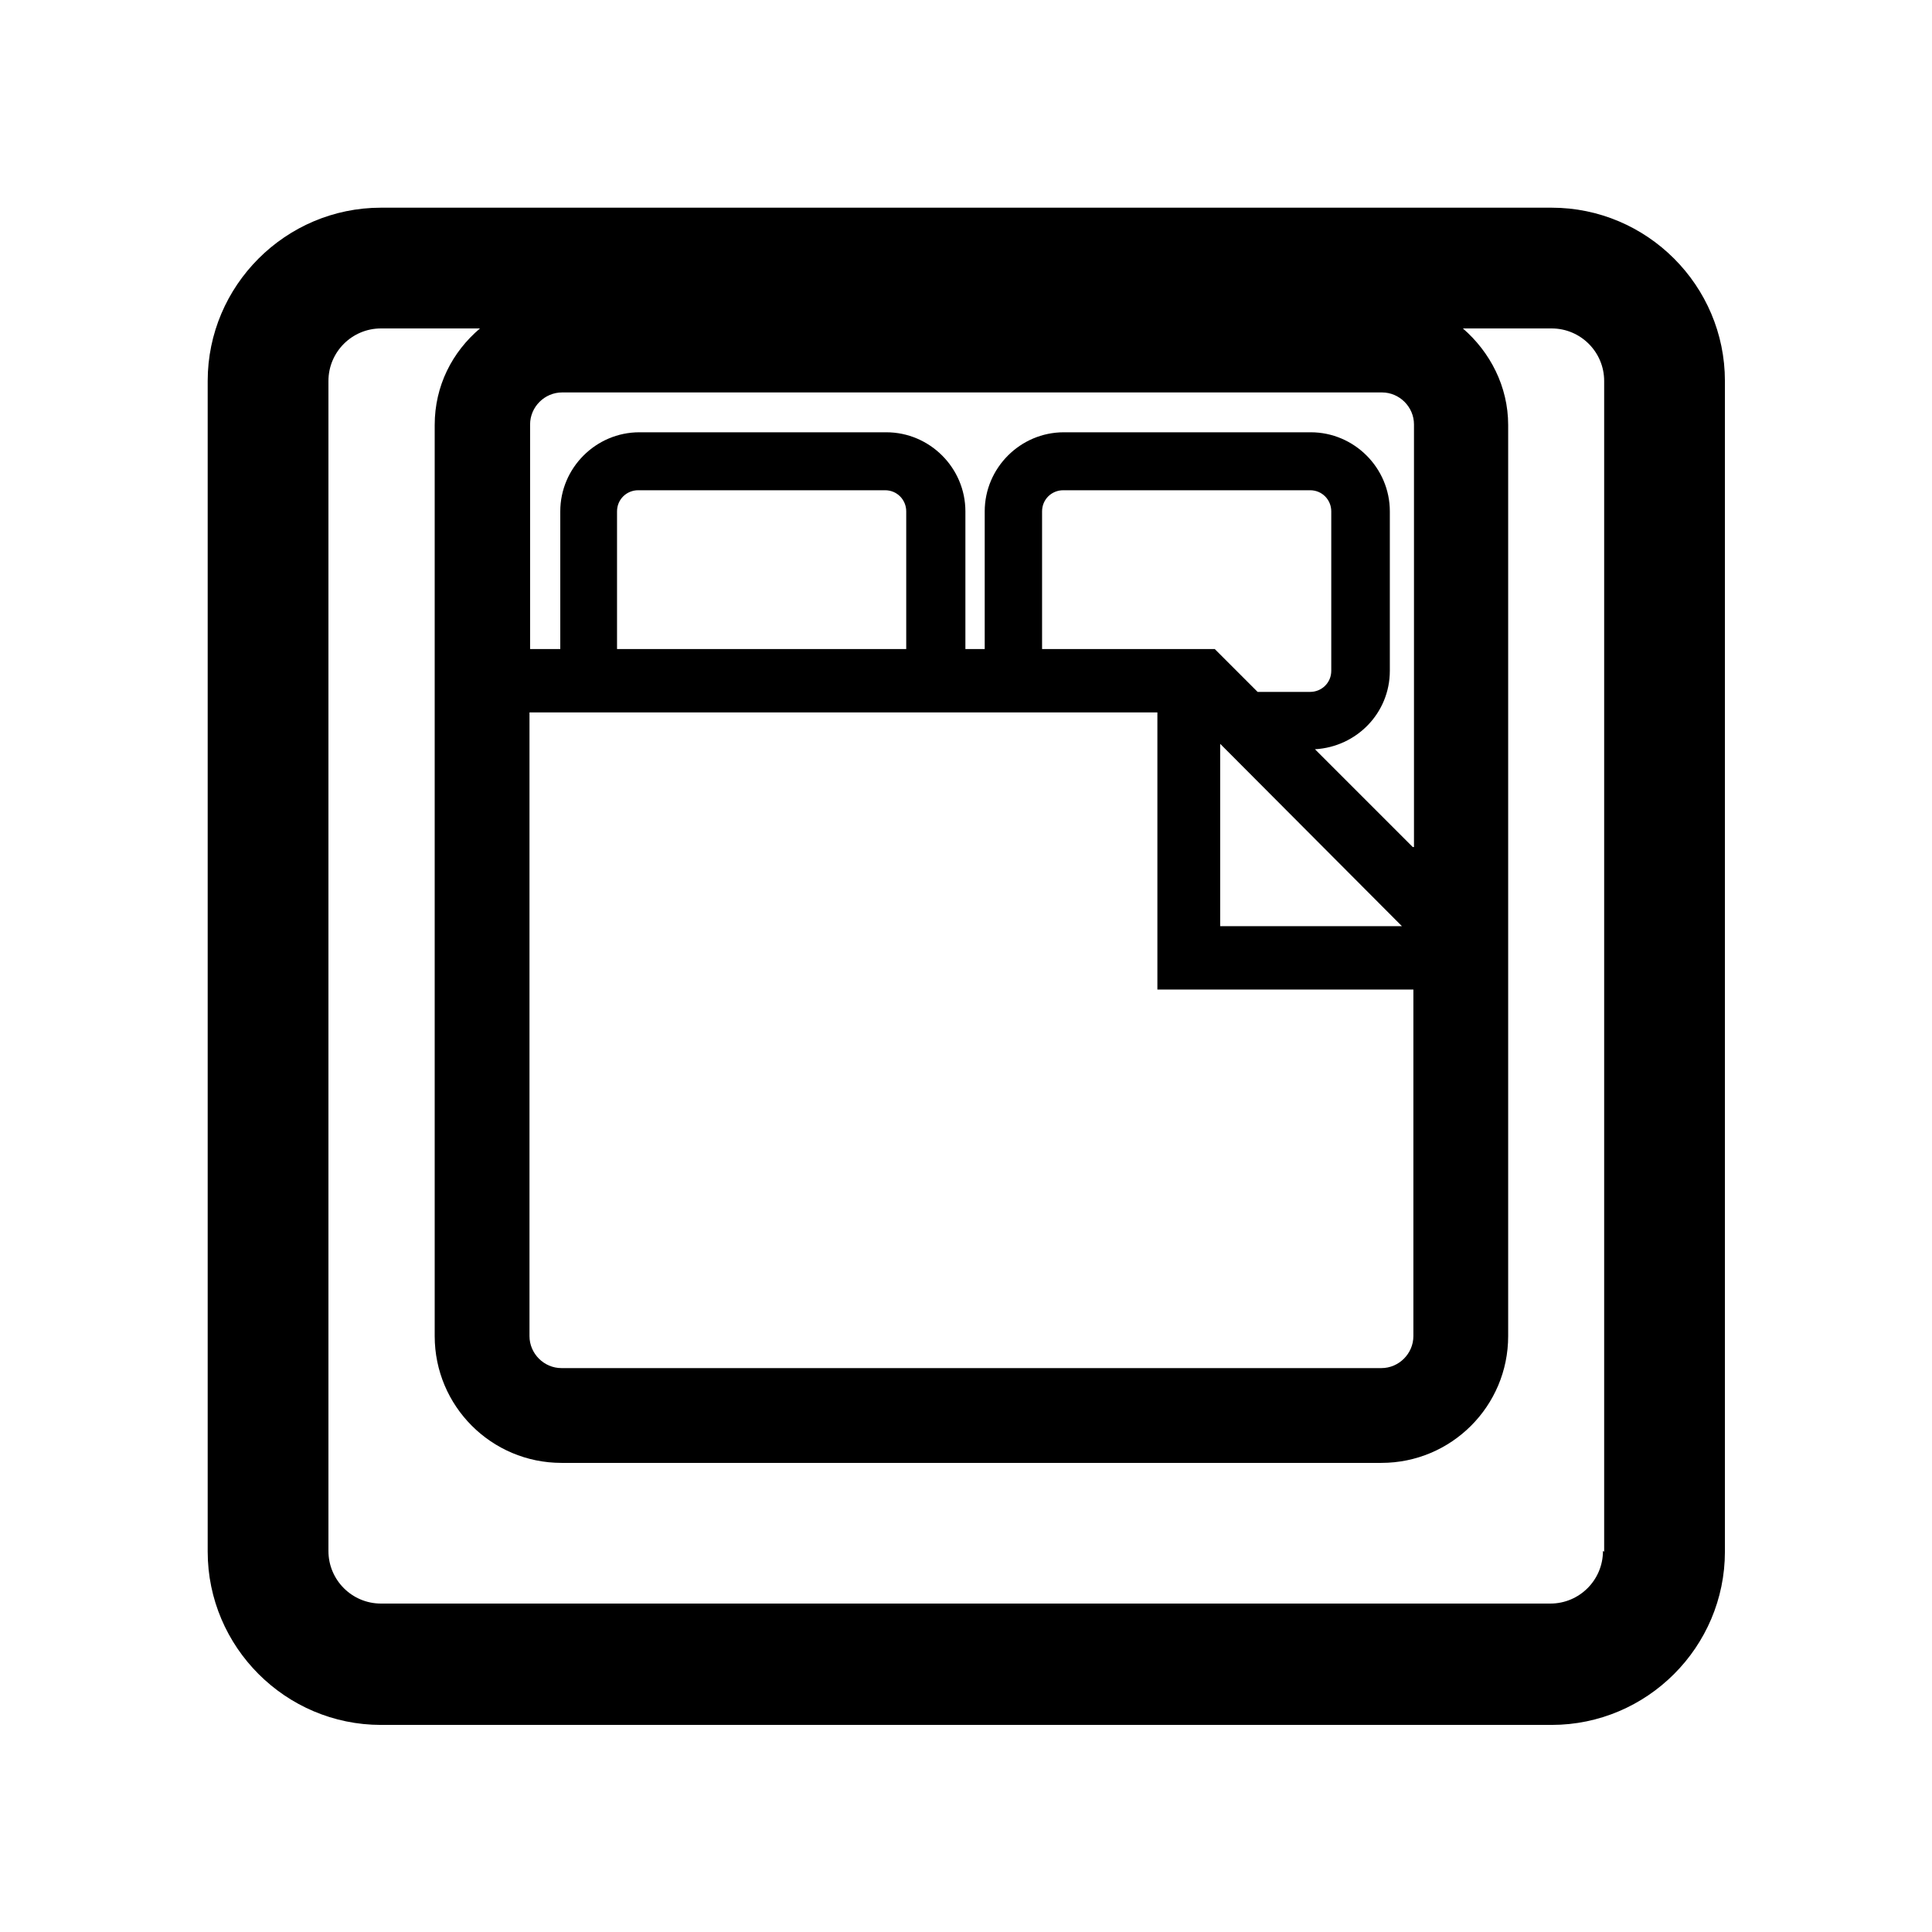
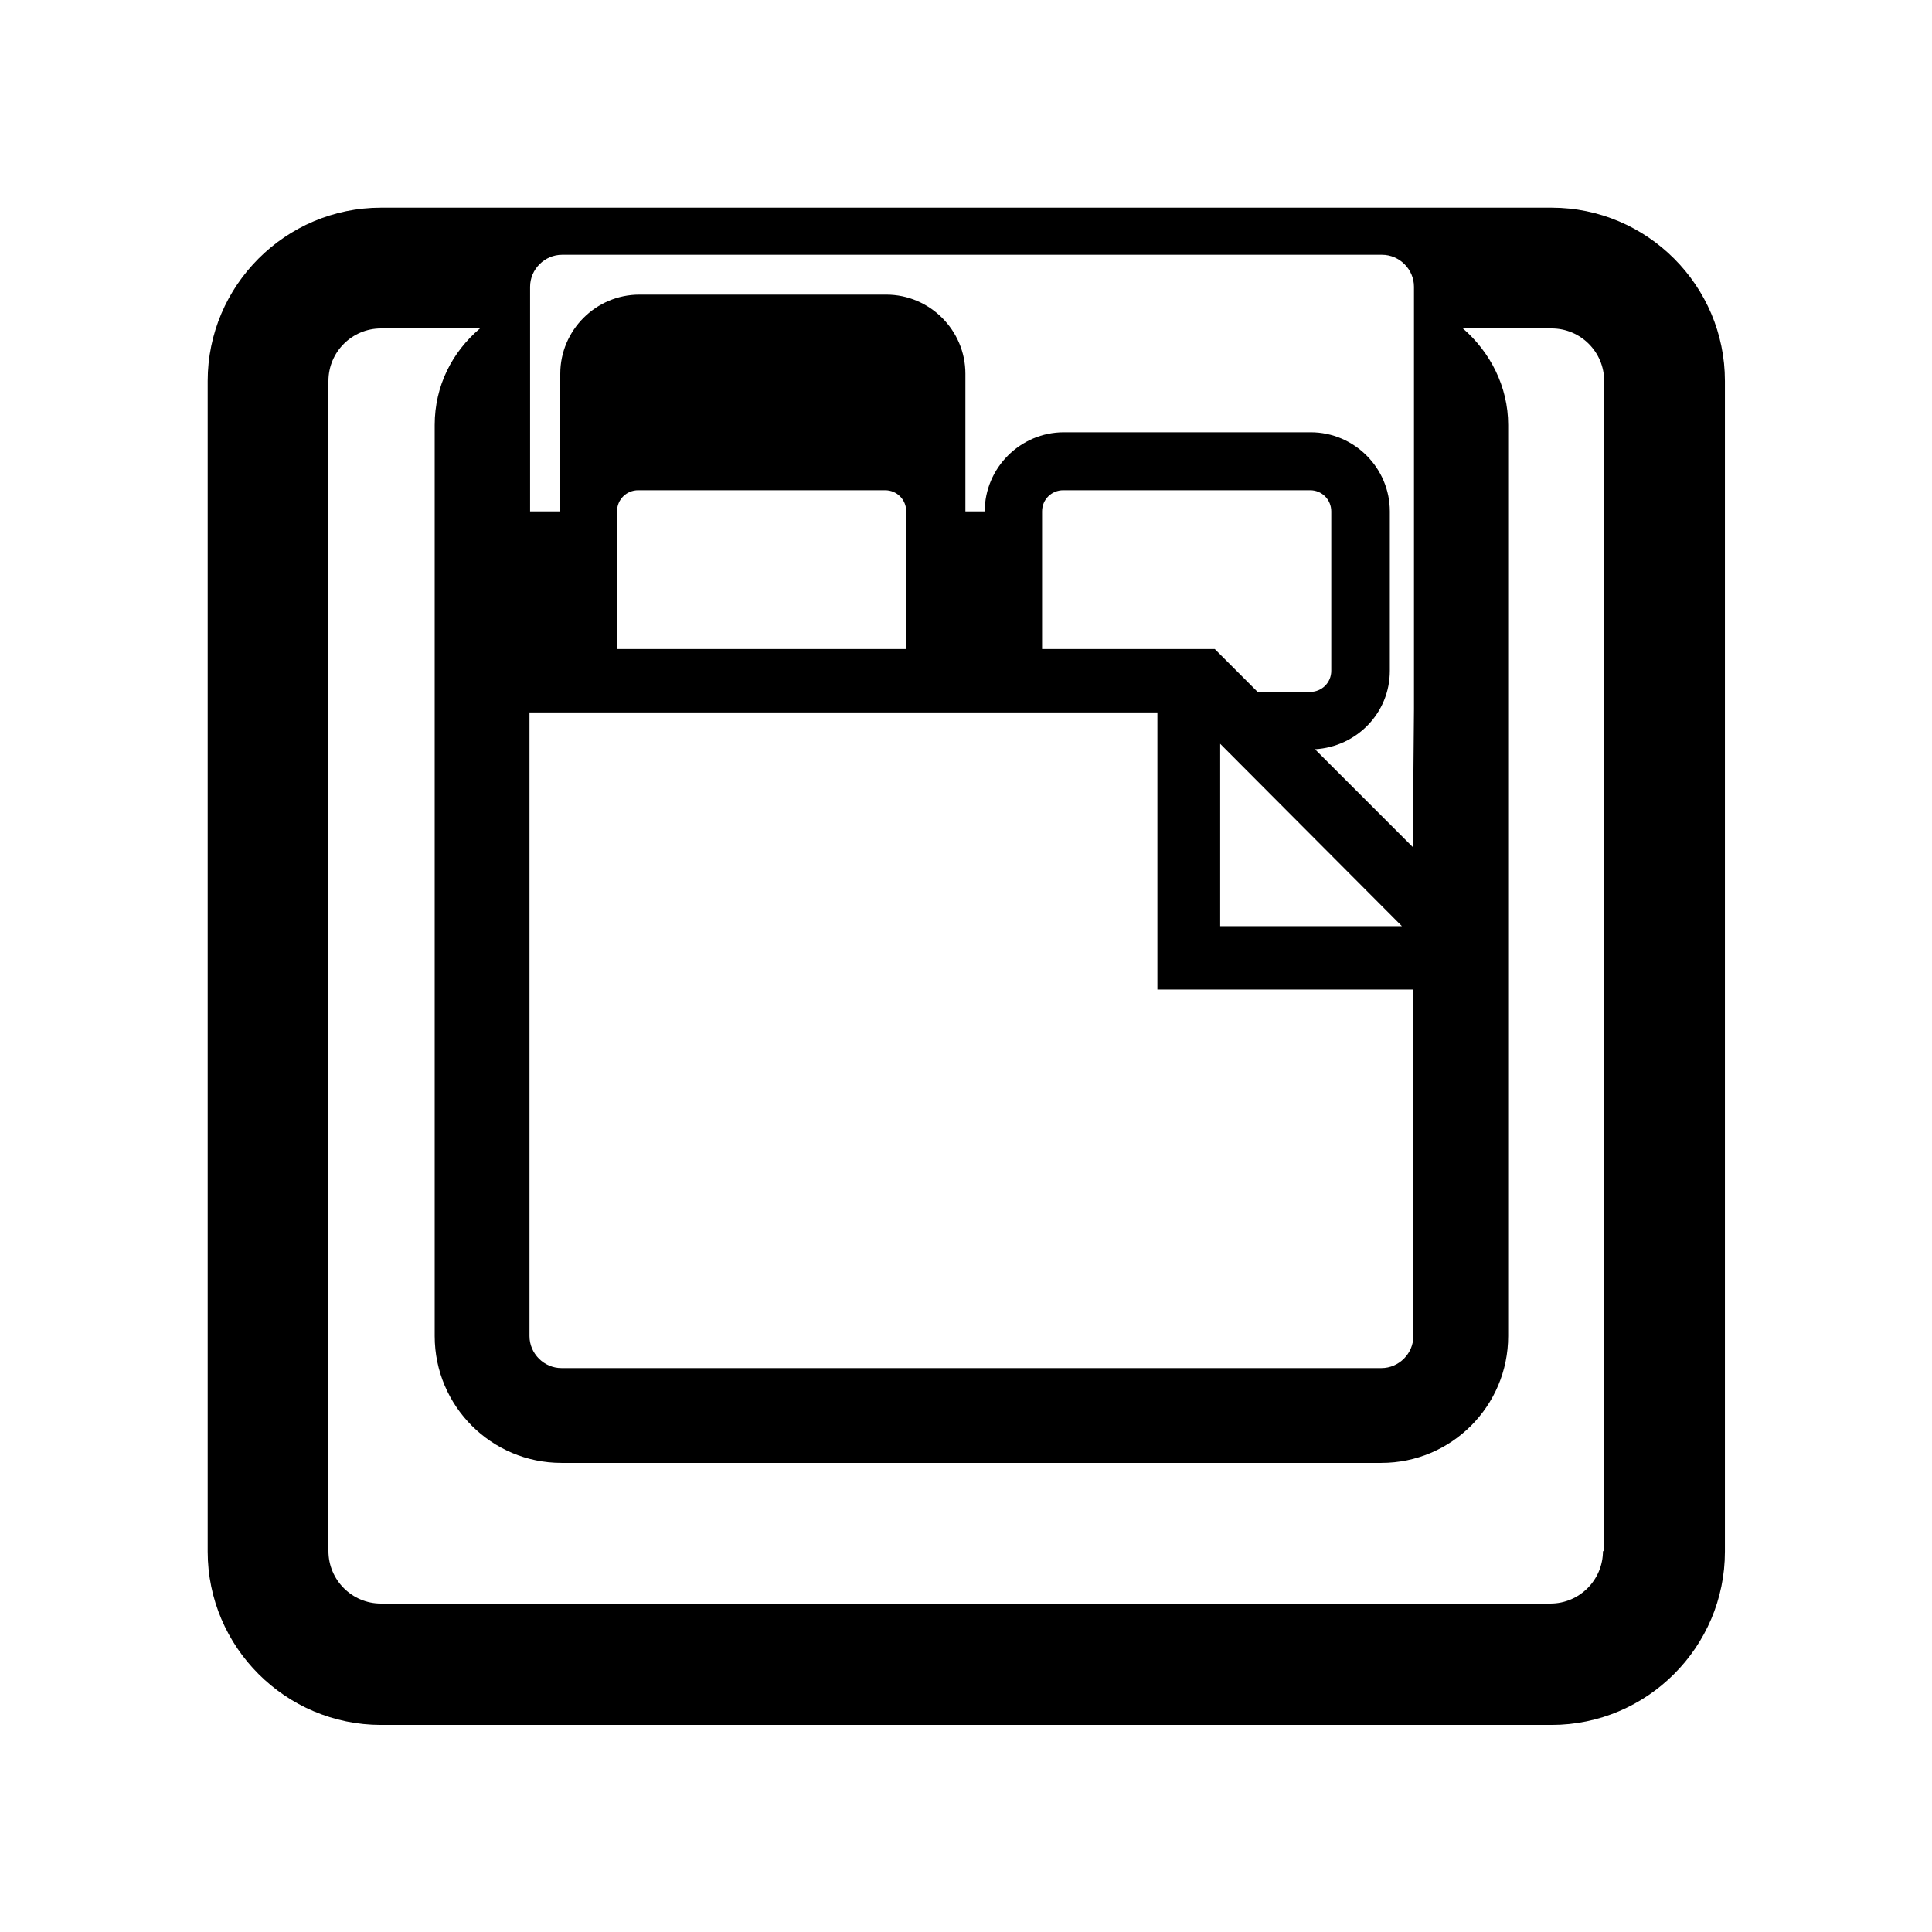
<svg xmlns="http://www.w3.org/2000/svg" id="Calque_1" viewBox="0 0 32 32">
  <defs>
    <style>.cls-1{stroke-width:0px;}</style>
  </defs>
-   <path class="cls-1" d="m25.69,3.44H6.31c-1.58,0-2.87,1.29-2.87,2.87v19.39c0,1.58,1.29,2.87,2.87,2.87h19.39c1.58,0,2.87-1.29,2.87-2.87V6.31c0-1.58-1.29-2.87-2.87-2.87ZM8.77,11.8h10.4v4.59h4.24v5.74c0,.29-.24.53-.53.53h-13.58c-.29,0-.53-.24-.53-.53v-10.33Zm6.25-1.05h-4.8v-2.28c0-.2.16-.35.35-.35h4.09c.2,0,.35.16.35.35v2.28Zm5.19,1.57l3.01,3.02h-3.01v-3.02Zm.62-.86l-.71-.71h-2.86v-2.28c0-.2.16-.35.35-.35h4.09c.2,0,.35.16.35.35v2.64c0,.2-.16.35-.35.35h-.87Zm2.57,2.57l-1.62-1.62c.69-.04,1.24-.6,1.24-1.3v-2.64c0-.72-.59-1.31-1.31-1.31h-4.09c-.72,0-1.31.59-1.31,1.31v2.28h-.32v-2.28c0-.72-.59-1.31-1.31-1.31h-4.09c-.72,0-1.31.59-1.31,1.31v2.28h-.5v-3.72c0-.29.24-.53.53-.53h13.58c.29,0,.53.24.53.53v7Zm3.15,11.66c0,.48-.39.87-.87.87H6.31c-.48,0-.87-.39-.87-.87V6.31c0-.48.39-.87.87-.87h1.64c-.46.39-.75.95-.75,1.6v15.09c0,1.16.94,2.1,2.1,2.1h13.58c1.16,0,2.1-.94,2.1-2.1V7.04c0-.64-.3-1.21-.75-1.6h1.47c.48,0,.87.39.87.87v19.39Z" />
+   <path class="cls-1" d="m25.69,3.44H6.31c-1.58,0-2.87,1.29-2.87,2.87v19.39c0,1.58,1.29,2.87,2.87,2.87h19.39c1.58,0,2.87-1.29,2.87-2.87V6.31c0-1.58-1.29-2.87-2.87-2.87ZM8.77,11.8h10.4v4.59h4.24v5.74c0,.29-.24.53-.53.53h-13.58c-.29,0-.53-.24-.53-.53v-10.33Zm6.25-1.05h-4.8v-2.28c0-.2.16-.35.35-.35h4.09c.2,0,.35.16.35.35v2.28Zm5.19,1.57l3.01,3.02h-3.01v-3.02Zm.62-.86l-.71-.71h-2.86v-2.28c0-.2.16-.35.35-.35h4.09c.2,0,.35.16.35.35v2.64c0,.2-.16.35-.35.35h-.87Zm2.57,2.57l-1.62-1.62c.69-.04,1.24-.6,1.24-1.3v-2.64c0-.72-.59-1.31-1.31-1.31h-4.09c-.72,0-1.31.59-1.31,1.31h-.32v-2.28c0-.72-.59-1.31-1.31-1.31h-4.09c-.72,0-1.31.59-1.31,1.31v2.28h-.5v-3.72c0-.29.24-.53.53-.53h13.58c.29,0,.53.24.53.53v7Zm3.15,11.66c0,.48-.39.87-.87.87H6.31c-.48,0-.87-.39-.87-.87V6.31c0-.48.39-.87.87-.87h1.64c-.46.39-.75.95-.75,1.6v15.09c0,1.16.94,2.1,2.1,2.1h13.58c1.16,0,2.1-.94,2.1-2.1V7.04c0-.64-.3-1.21-.75-1.6h1.47c.48,0,.87.39.87.87v19.39Z" />
</svg>